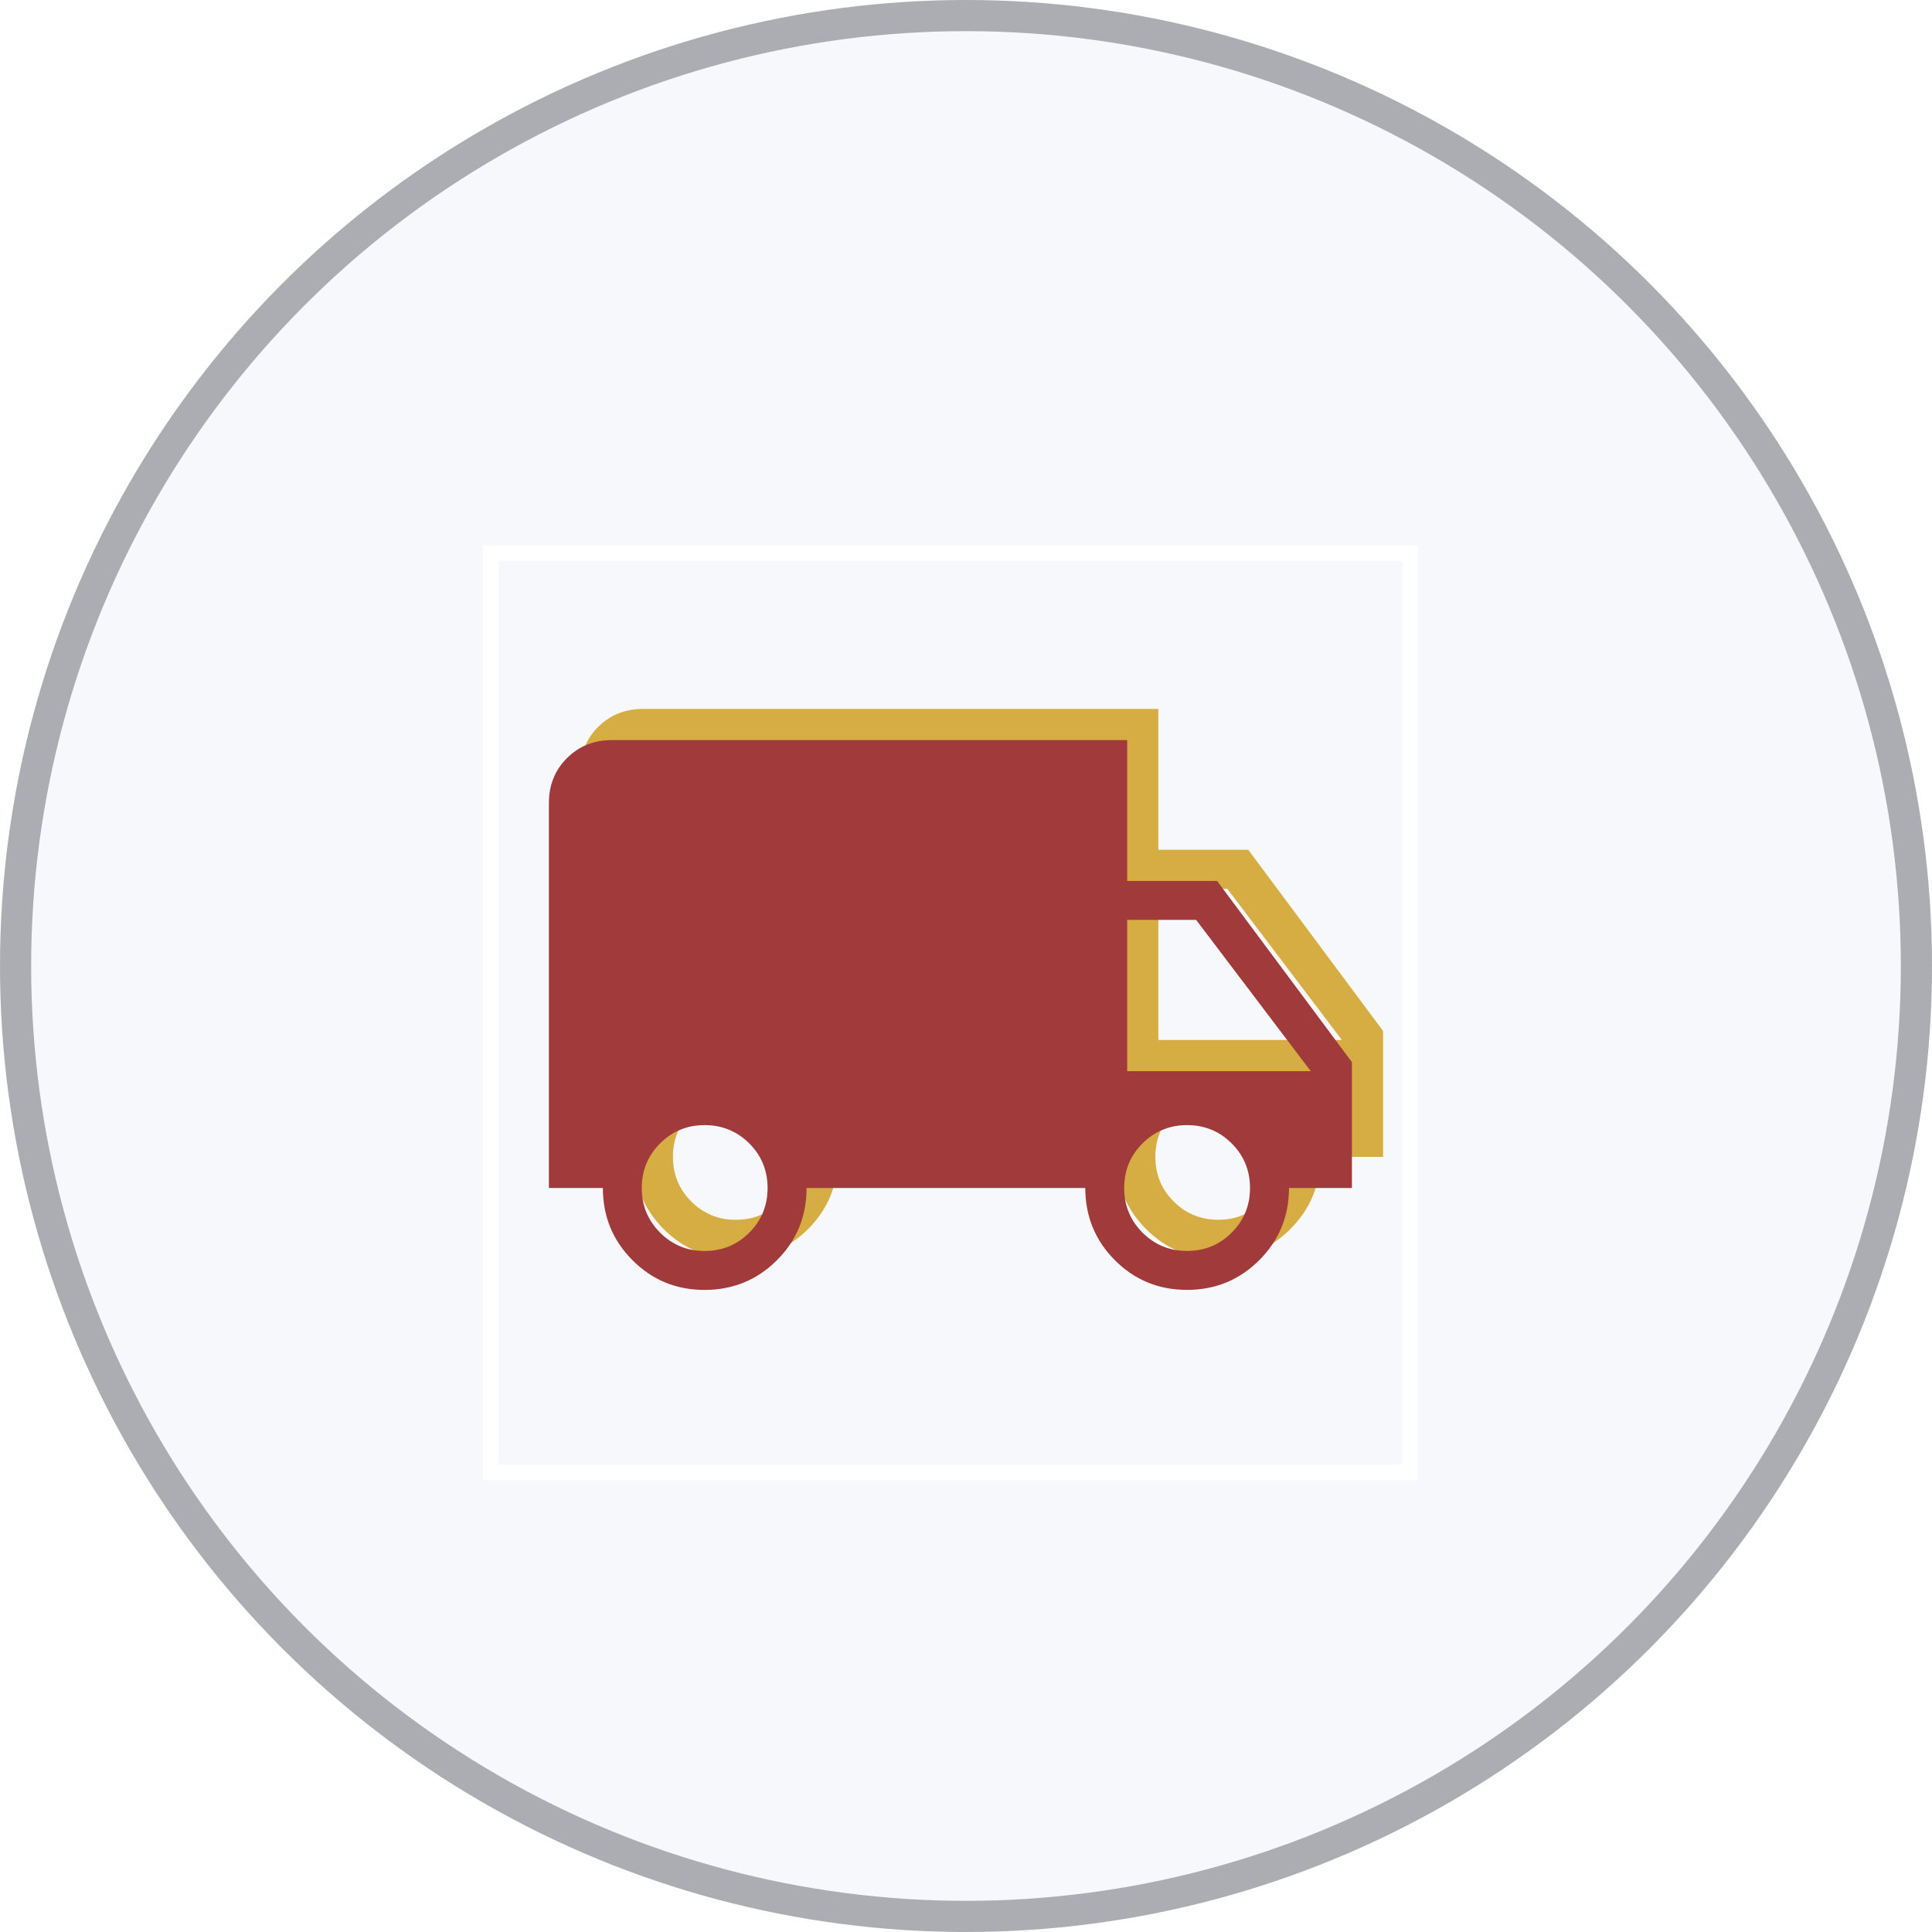
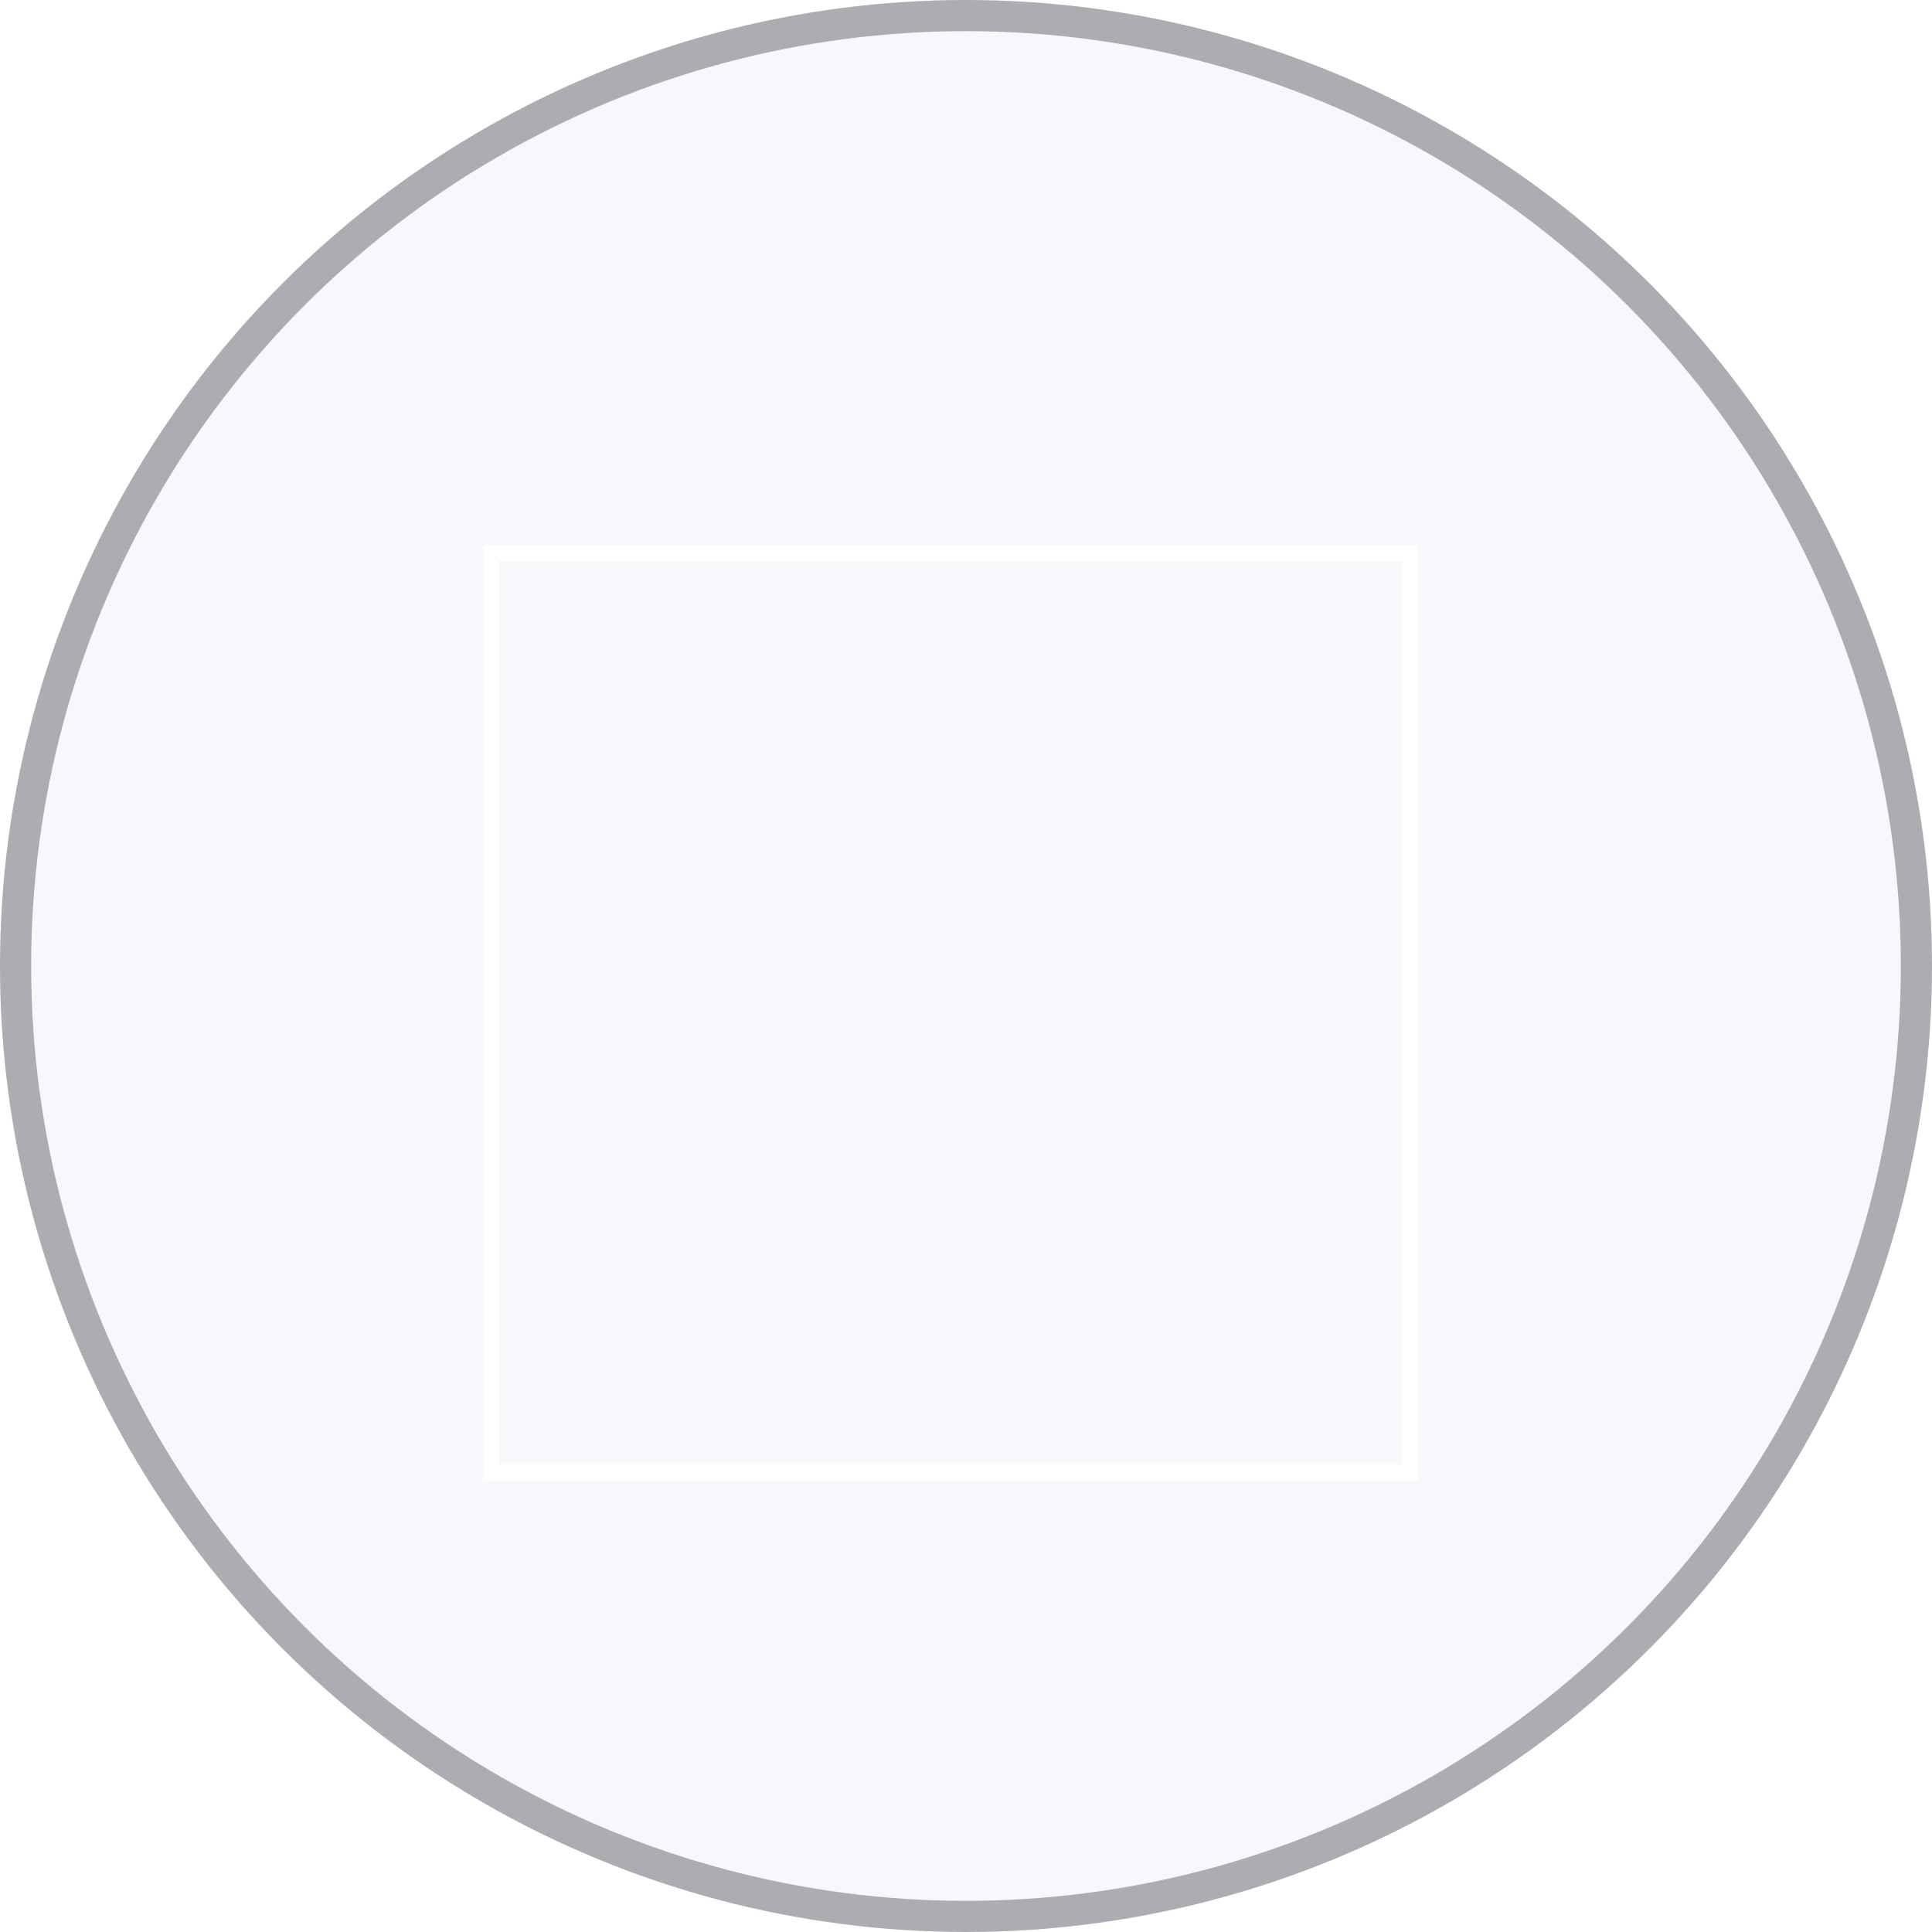
<svg xmlns="http://www.w3.org/2000/svg" width="124" height="124" viewBox="0 0 124 124" fill="none">
  <circle cx="62" cy="62" r="62" fill="#F7F8FC" />
  <circle cx="62" cy="62" r="61" stroke="#54555B" stroke-opacity="0.46" stroke-width="2" />
-   <path d="M47.22 80.79C45.4 80.79 43.858 80.154 42.593 78.882C41.326 77.611 40.693 76.067 40.693 74.25H37.23V49.54C37.23 48.388 37.616 47.428 38.388 46.657C39.159 45.888 40.12 45.502 41.27 45.5H74.345V54.54H80.115L88.77 66.172V74.25H84.73C84.73 76.067 84.093 77.611 82.82 78.882C81.547 80.154 80 80.789 78.18 80.787C76.36 80.786 74.818 80.151 73.555 78.882C72.292 77.614 71.658 76.07 71.655 74.25H53.767C53.767 76.077 53.131 77.623 51.858 78.89C50.584 80.157 49.038 80.79 47.218 80.79M47.227 78.29C48.352 78.29 49.307 77.898 50.09 77.115C50.873 76.332 51.265 75.377 51.265 74.25C51.265 73.123 50.873 72.169 50.09 71.388C49.307 70.606 48.352 70.214 47.227 70.213C46.102 70.211 45.148 70.603 44.365 71.388C43.582 72.172 43.19 73.127 43.19 74.25C43.19 75.373 43.582 76.328 44.365 77.112C45.148 77.897 46.102 78.292 47.227 78.29ZM78.19 78.287C79.315 78.287 80.269 77.896 81.052 77.112C81.836 76.329 82.228 75.375 82.228 74.25C82.228 73.125 81.836 72.171 81.052 71.388C80.269 70.604 79.315 70.213 78.19 70.213C77.065 70.213 76.111 70.604 75.328 71.388C74.544 72.171 74.153 73.125 74.153 74.25C74.153 75.375 74.544 76.329 75.328 77.112C76.111 77.896 77.065 78.287 78.19 78.287ZM74.345 66.75H86.125L78.77 57.04H74.345V66.75Z" fill="#D6AD43" />
  <g filter="url(#filter0_d_128_287)">
    <rect x="31.5" y="31.5" width="59" height="59" stroke="white" />
-     <path d="M45.22 78.79C43.4 78.79 41.858 78.154 40.593 76.882C39.326 75.611 38.693 74.067 38.693 72.25H35.23V47.54C35.23 46.388 35.616 45.428 36.388 44.657C37.159 43.888 38.12 43.502 39.27 43.5H72.345V52.54H78.115L86.77 64.172V72.25H82.73C82.73 74.067 82.093 75.611 80.82 76.882C79.547 78.154 78 78.789 76.18 78.787C74.36 78.786 72.818 78.151 71.555 76.882C70.292 75.614 69.658 74.07 69.655 72.25H51.767C51.767 74.077 51.131 75.623 49.858 76.89C48.584 78.157 47.038 78.79 45.218 78.79M45.227 76.29C46.352 76.29 47.307 75.898 48.09 75.115C48.873 74.332 49.265 73.377 49.265 72.25C49.265 71.123 48.873 70.169 48.09 69.388C47.307 68.606 46.352 68.214 45.227 68.213C44.102 68.211 43.148 68.603 42.365 69.388C41.582 70.172 41.19 71.127 41.19 72.25C41.19 73.373 41.582 74.328 42.365 75.112C43.148 75.897 44.102 76.292 45.227 76.29ZM76.19 76.287C77.315 76.287 78.269 75.896 79.052 75.112C79.836 74.329 80.228 73.375 80.228 72.25C80.228 71.125 79.836 70.171 79.052 69.388C78.269 68.604 77.315 68.213 76.19 68.213C75.065 68.213 74.111 68.604 73.328 69.388C72.544 70.171 72.153 71.125 72.153 72.25C72.153 73.375 72.544 74.329 73.328 75.112C74.111 75.896 75.065 76.287 76.19 76.287ZM72.345 64.75H84.125L76.77 55.04H72.345V64.75Z" fill="#A13B3B" />
  </g>
  <defs>
    <filter id="filter0_d_128_287" x="27" y="31" width="68" height="68" filterUnits="userSpaceOnUse" color-interpolation-filters="sRGB">
      <feFlood flood-opacity="0" result="BackgroundImageFix" />
      <feColorMatrix in="SourceAlpha" type="matrix" values="0 0 0 0 0 0 0 0 0 0 0 0 0 0 0 0 0 0 127 0" result="hardAlpha" />
      <feOffset dy="4" />
      <feGaussianBlur stdDeviation="2" />
      <feComposite in2="hardAlpha" operator="out" />
      <feColorMatrix type="matrix" values="0 0 0 0 0 0 0 0 0 0 0 0 0 0 0 0 0 0 0.25 0" />
      <feBlend mode="normal" in2="BackgroundImageFix" result="effect1_dropShadow_128_287" />
      <feBlend mode="normal" in="SourceGraphic" in2="effect1_dropShadow_128_287" result="shape" />
    </filter>
  </defs>
</svg>